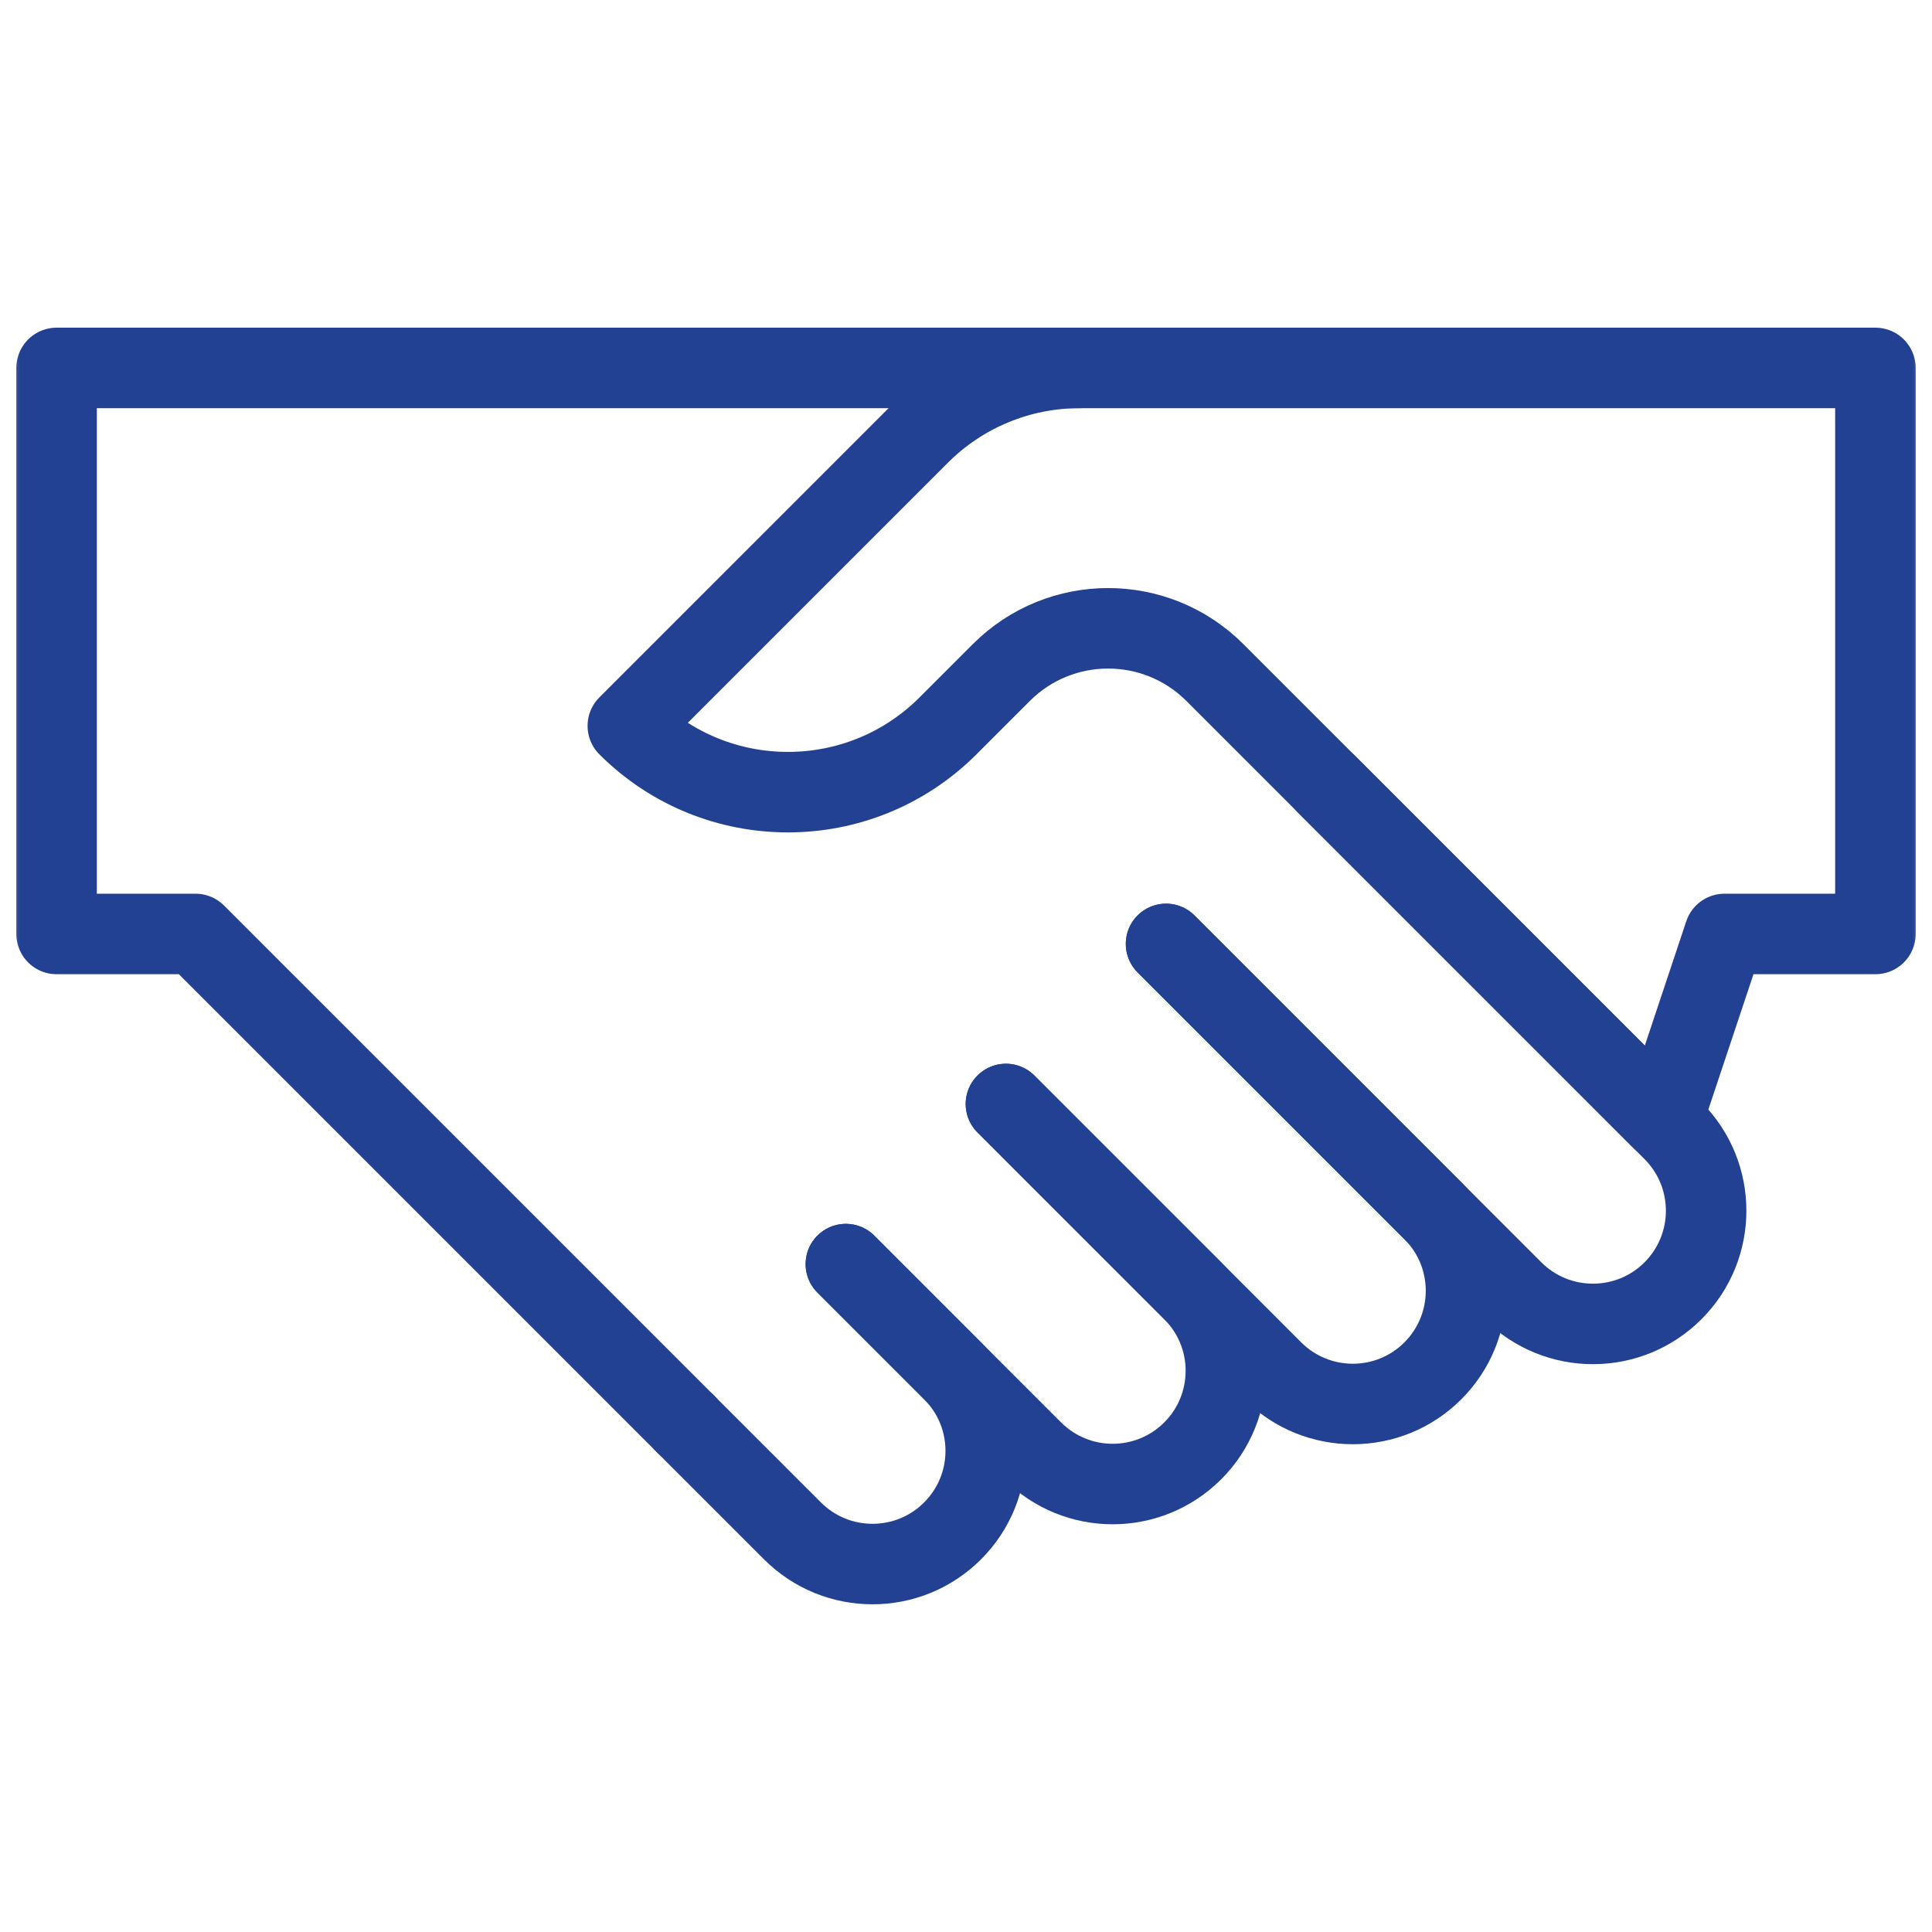
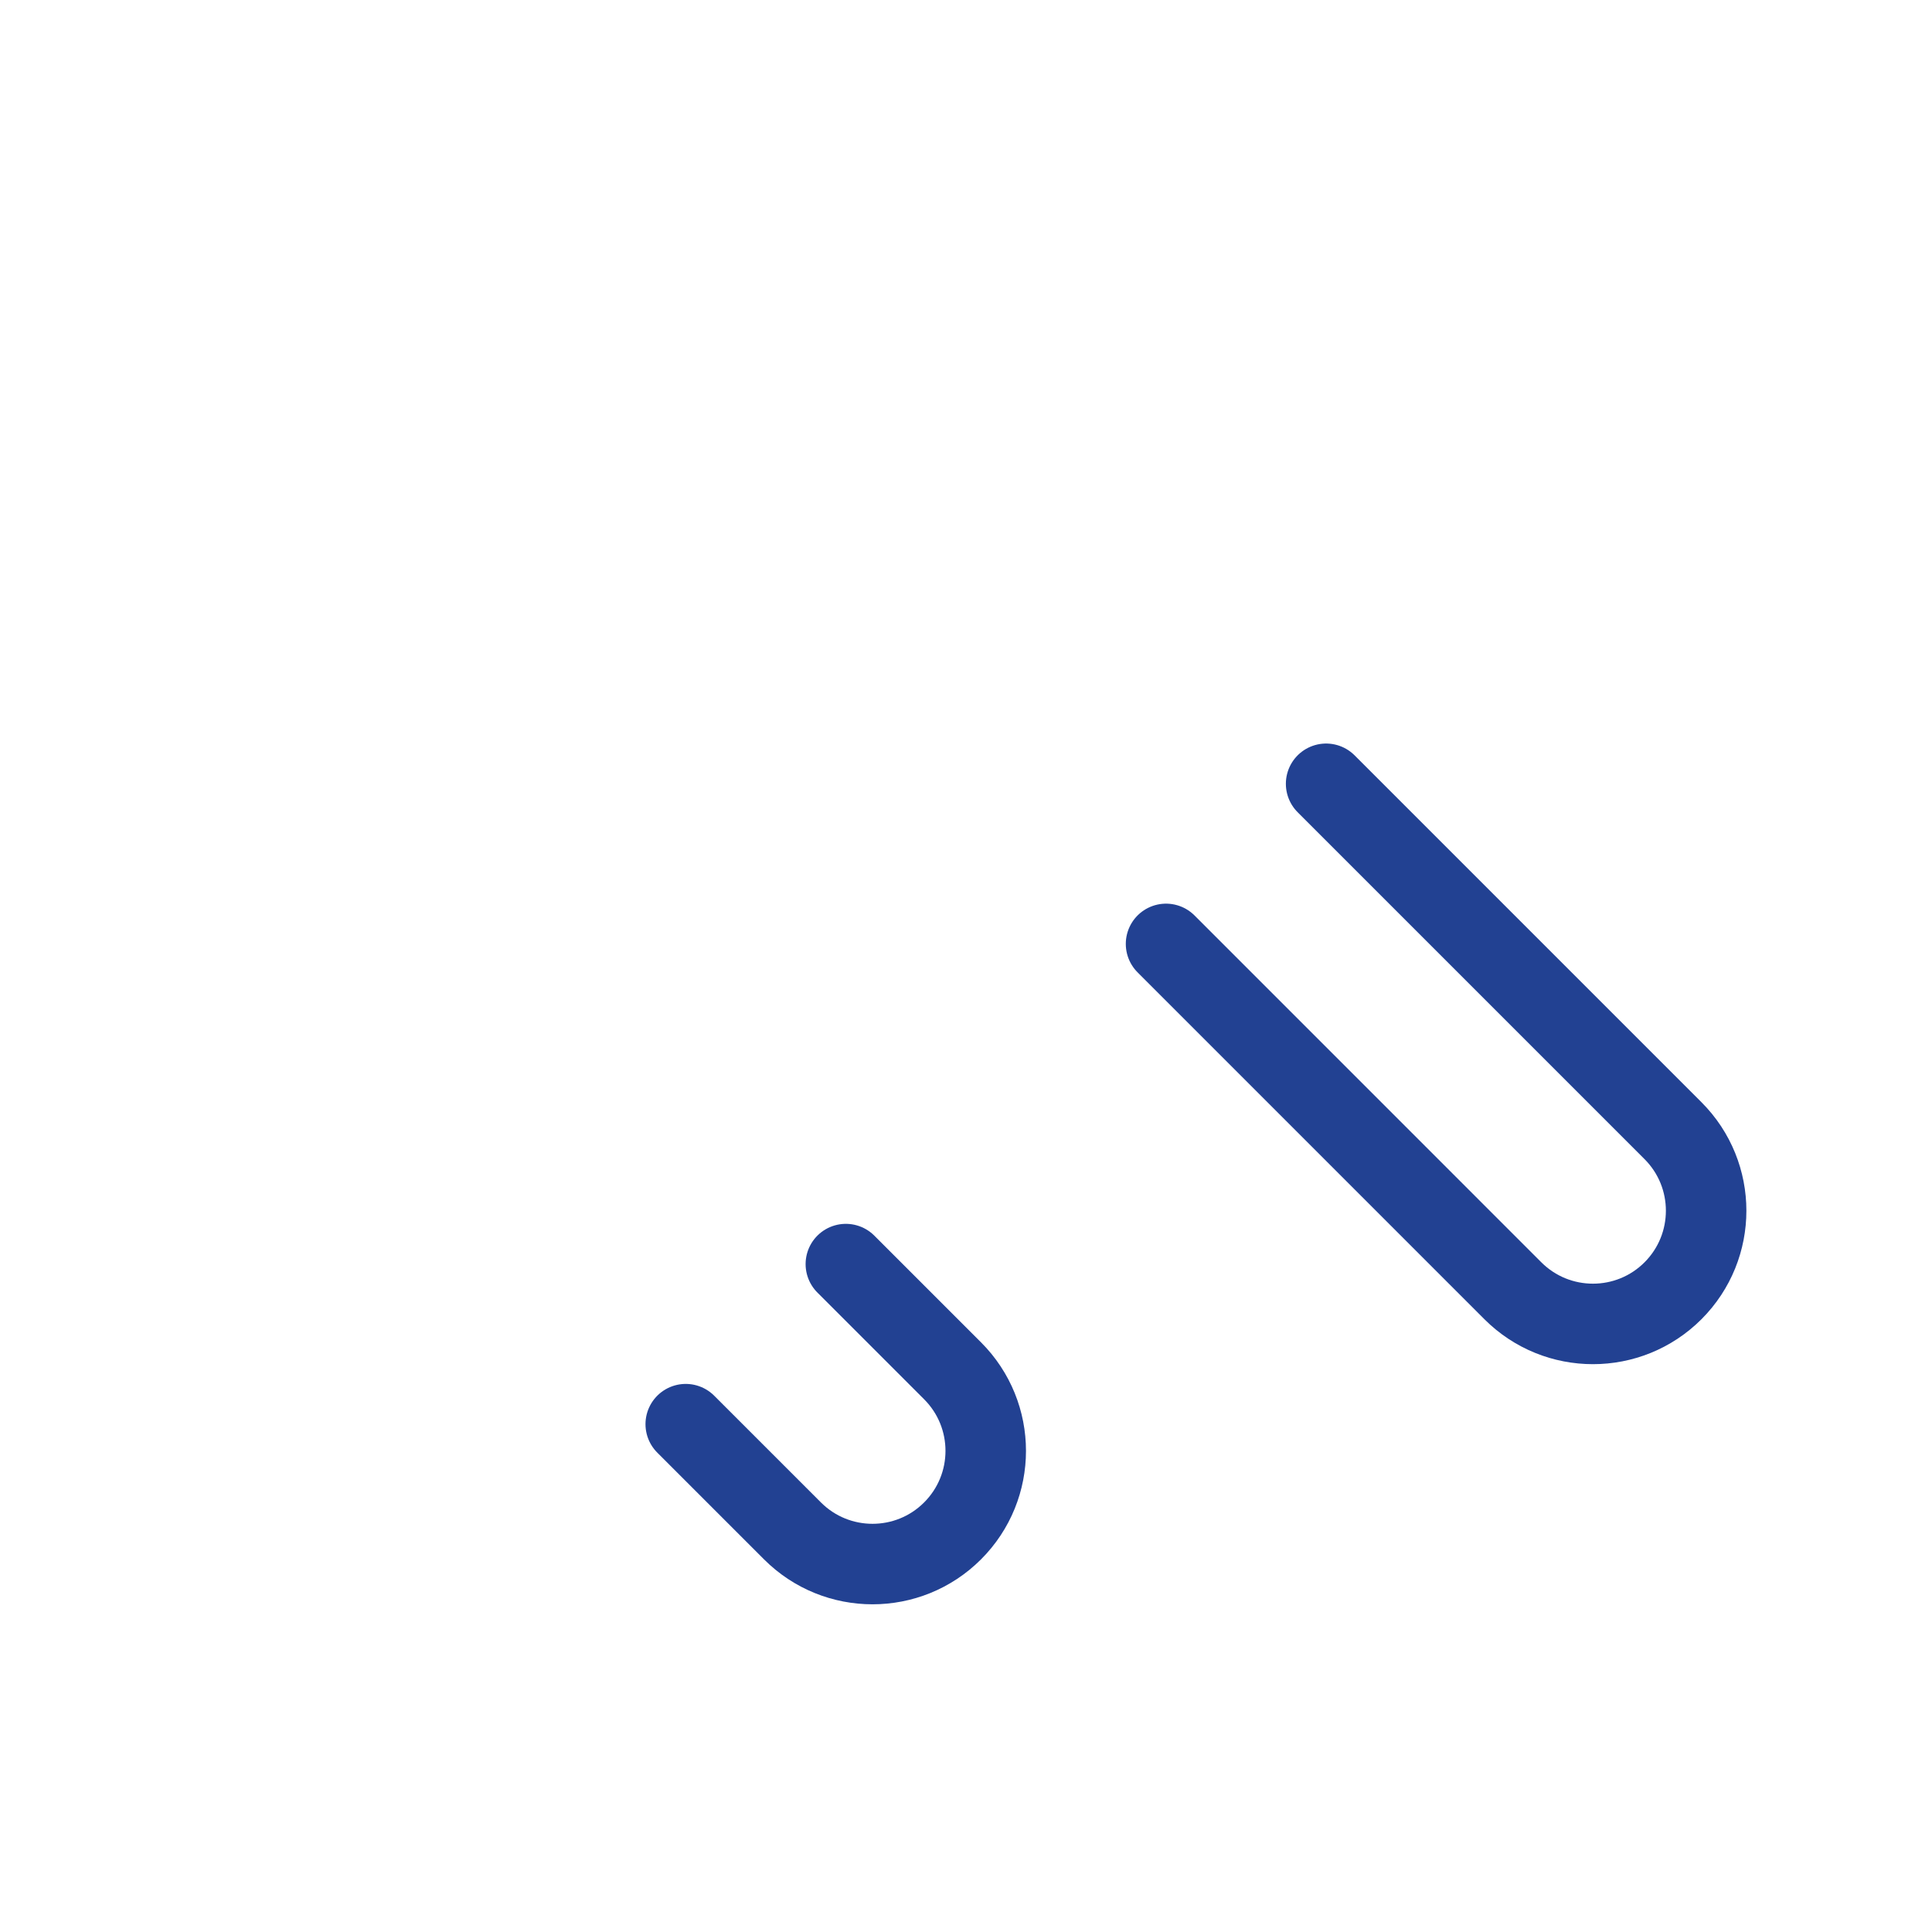
<svg xmlns="http://www.w3.org/2000/svg" fill="none" viewBox="0 0 48 48" height="48" width="48">
  <g id="handshake 1">
    <g id="g2787">
      <g id="g2789">
        <g id="Clip path group">
          <mask height="48" width="48" y="0" x="0" maskUnits="userSpaceOnUse" style="mask-type:luminance" id="mask0_20899_6383">
            <g id="clipPath2795">
              <path stroke-width="2" stroke="white" fill="white" d="M47 47V1H1V47H47Z" id="path2793" />
            </g>
          </mask>
          <g mask="url(#mask0_20899_6383)">
            <g id="g2791">
              <g id="g2797">
                <path stroke-linejoin="round" stroke-linecap="round" stroke-miterlimit="10" stroke-width="2" stroke="#224192" d="M28.97 23.451L37.587 32.069C38.686 33.167 40.467 33.167 41.565 32.069C42.663 30.97 42.663 29.19 41.565 28.091L32.947 19.473" id="path2799" />
              </g>
              <g id="g2801">
-                 <path stroke-linejoin="round" stroke-linecap="round" stroke-miterlimit="10" stroke-width="2" stroke="#224192" d="M24.992 27.428L31.621 34.058C32.72 35.156 34.501 35.156 35.599 34.058C36.697 32.959 36.697 31.178 35.599 30.08L28.97 23.451" id="path2803" />
-               </g>
+                 </g>
              <g id="g2805">
-                 <path stroke-linejoin="round" stroke-linecap="round" stroke-miterlimit="10" stroke-width="2" stroke="#224192" d="M21.015 31.406L25.655 36.046C26.753 37.145 28.534 37.145 29.633 36.046C30.731 34.948 30.731 33.167 29.633 32.069L24.992 27.428" id="path2807" />
-               </g>
+                 </g>
              <g id="g2809">
                <path stroke-linejoin="round" stroke-linecap="round" stroke-miterlimit="10" stroke-width="2" stroke="#224192" d="M17.037 35.383L19.689 38.035C20.787 39.133 22.568 39.133 23.666 38.035C24.765 36.937 24.765 35.156 23.666 34.057L21.015 31.406" id="path2811" />
              </g>
              <g id="g2813">
-                 <path stroke-linejoin="round" stroke-linecap="round" stroke-miterlimit="10" stroke-width="2" stroke="#224192" d="M41.302 27.828L30.182 16.708C28.718 15.244 26.343 15.244 24.879 16.708L23.553 18.034C21.356 20.23 17.795 20.23 15.598 18.034L22.843 10.789C23.898 9.734 25.329 9.141 26.82 9.141H46.594V23.204H42.844L41.302 27.828Z" id="path2815" />
-               </g>
+                 </g>
              <g id="g2817">
-                 <path stroke-linejoin="round" stroke-linecap="round" stroke-miterlimit="10" stroke-width="2" stroke="#224192" d="M26.82 9.141H1.406V23.204H4.858L17.037 35.383" id="path2819" />
-               </g>
+                 </g>
            </g>
          </g>
        </g>
      </g>
    </g>
  </g>
</svg>